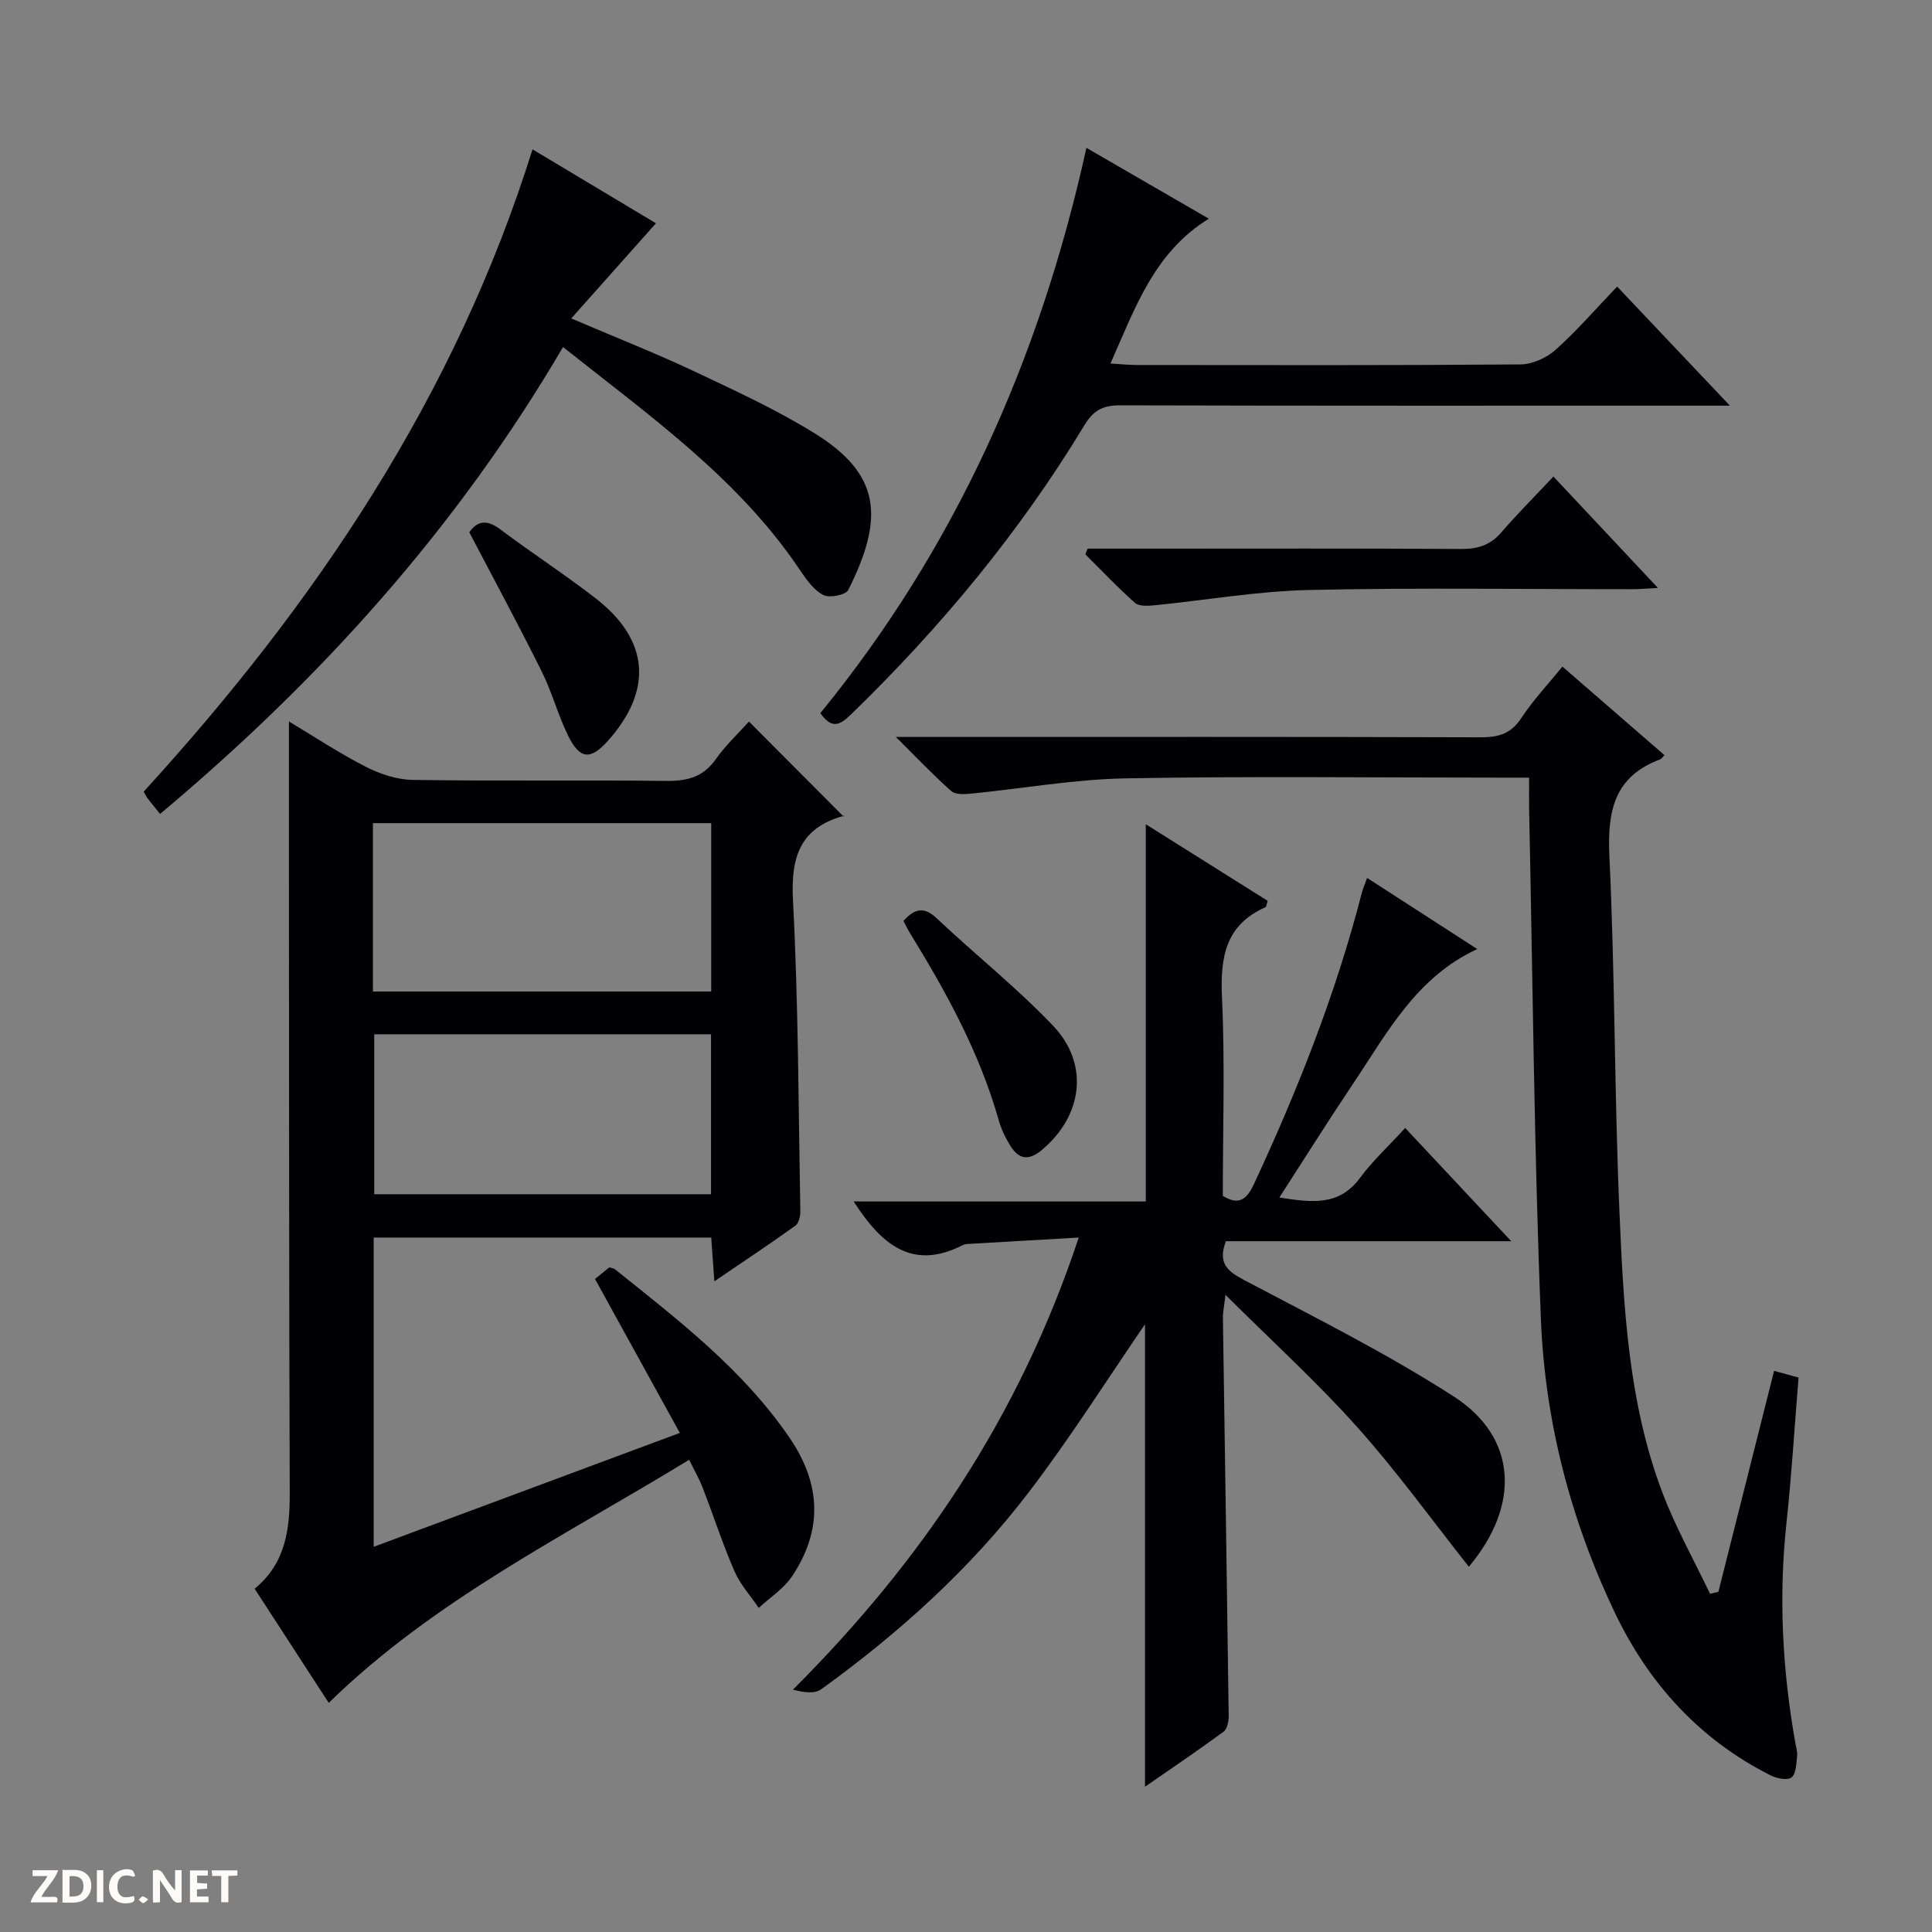
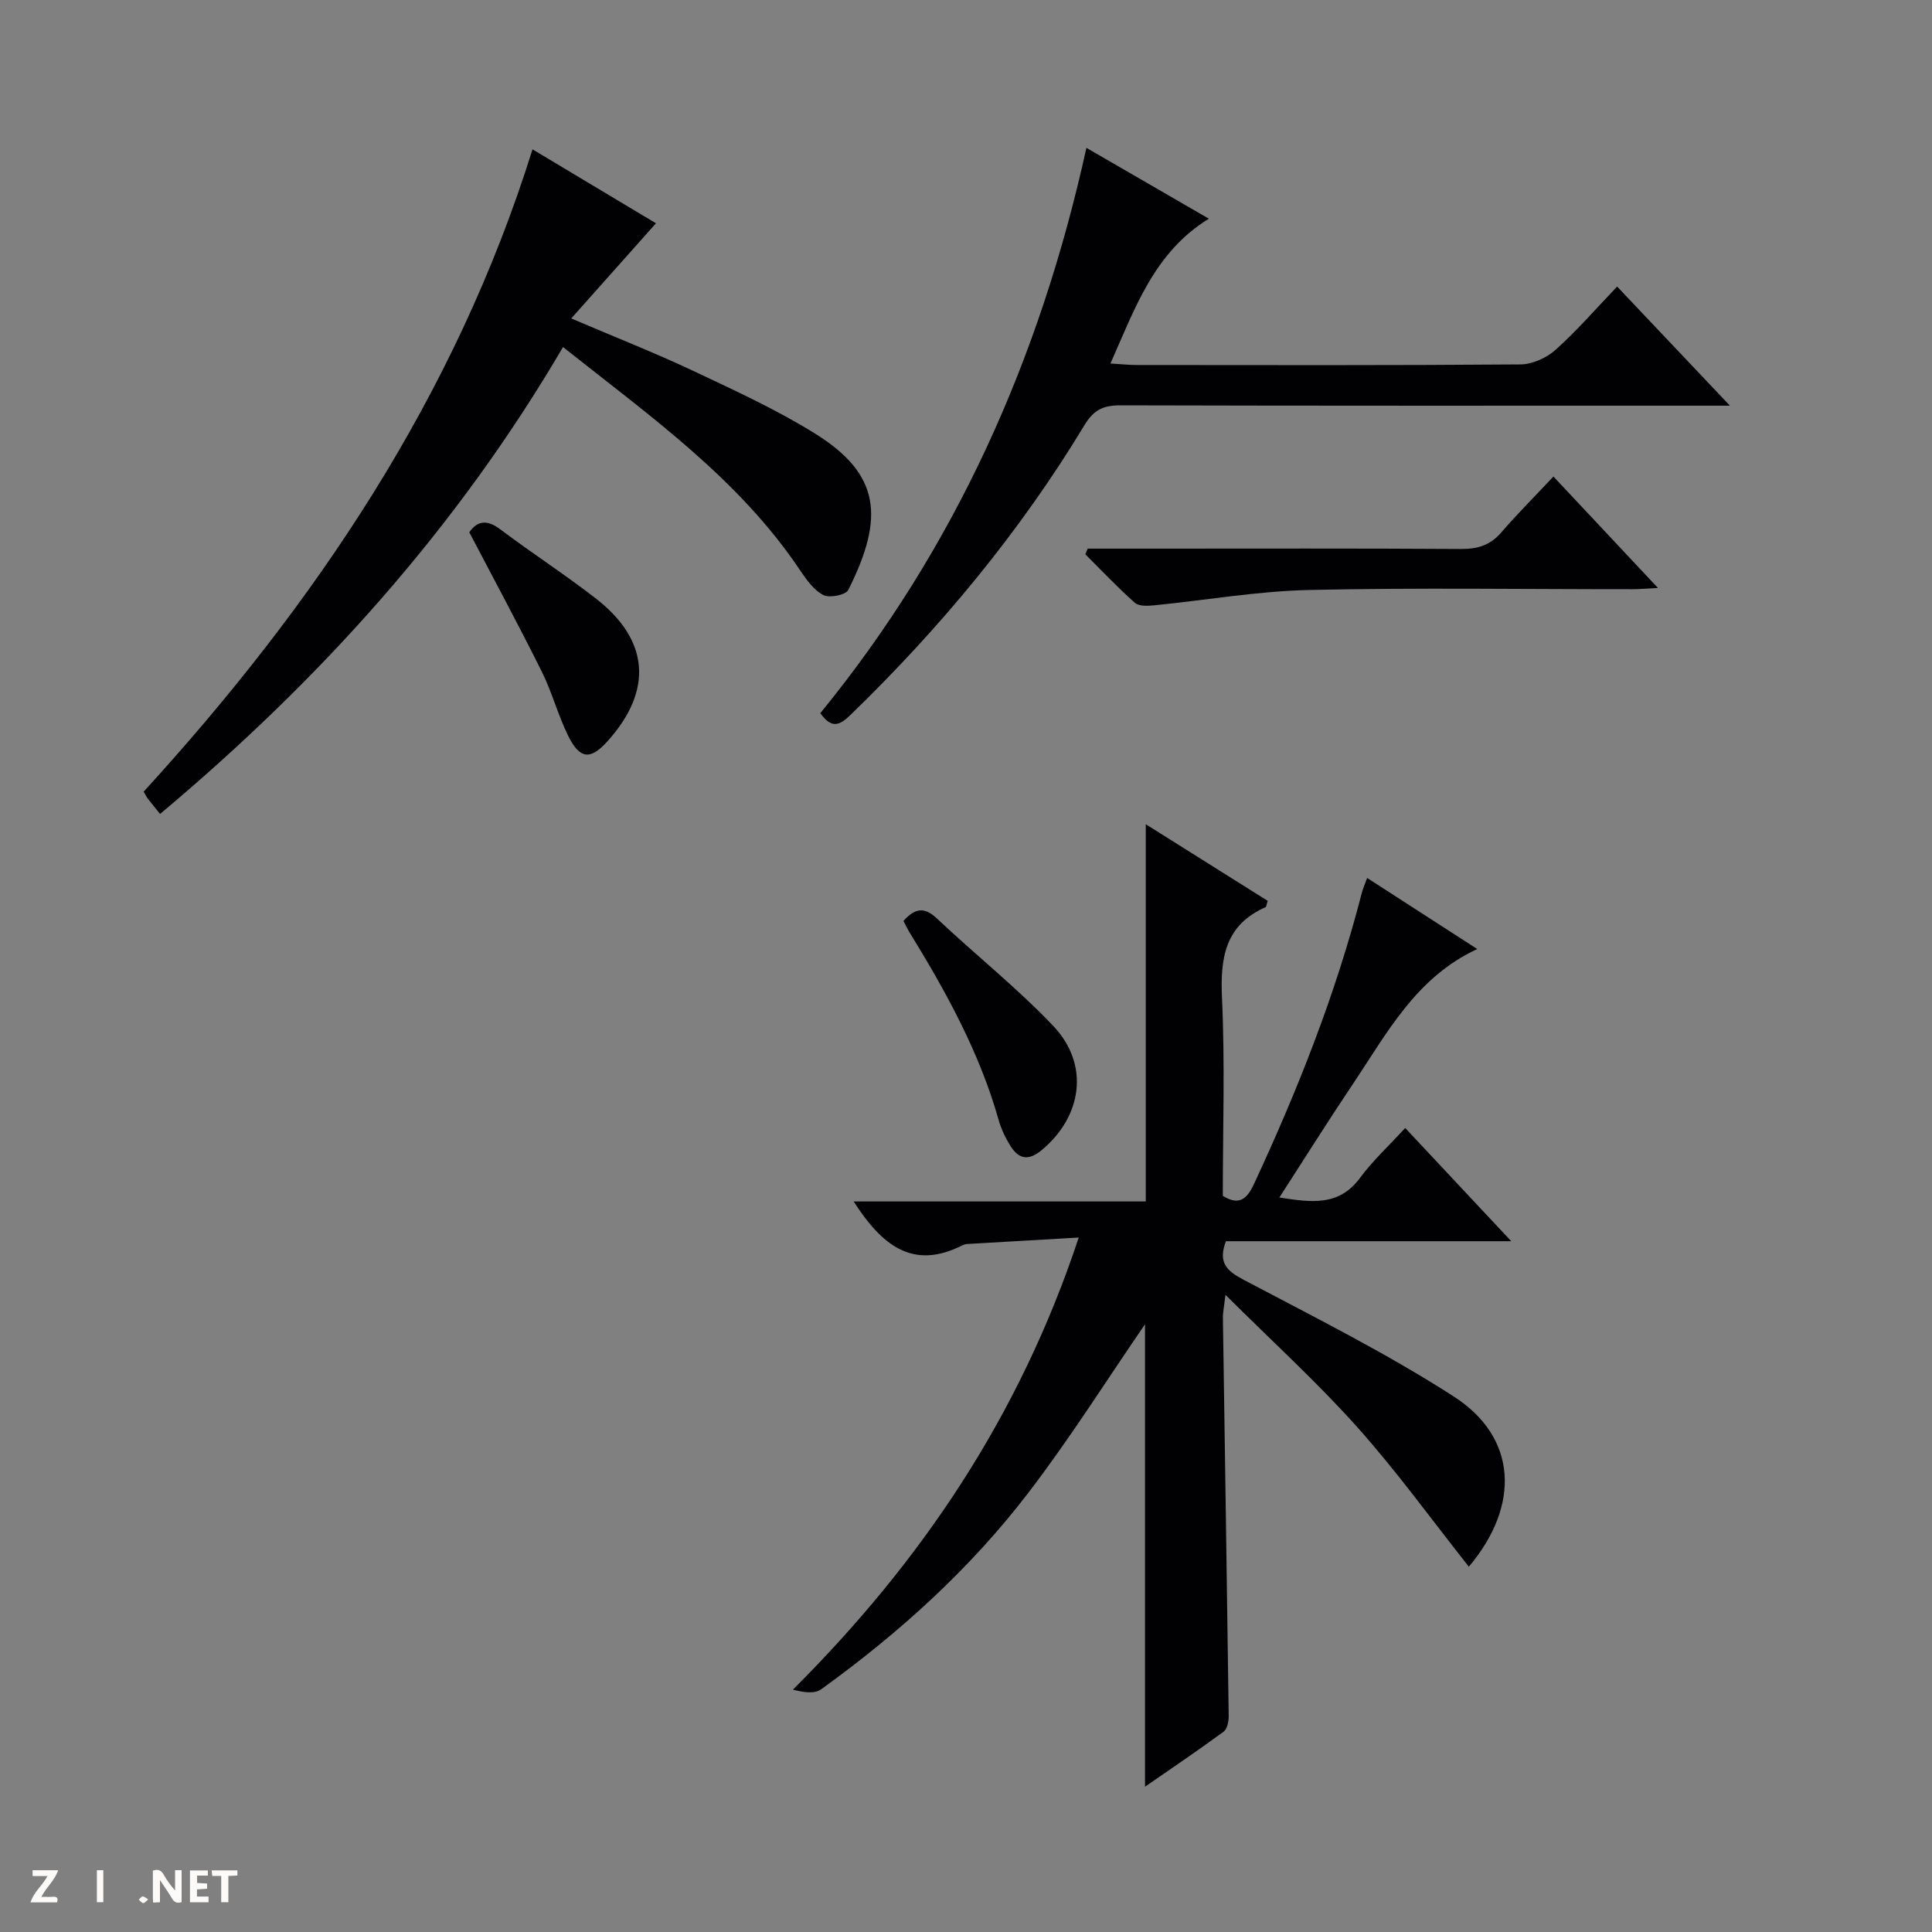
<svg xmlns="http://www.w3.org/2000/svg" enable-background="new 0 0 400 400" viewBox="0 0 400 400">
  <rect x="0" y="0" width="400" height="400" fill="#808080" stroke="none" />
  <g fill="#fcfbfa">
    <path d="m37.59 393.81c-.92.31-1.52.05-2-.78-.7-1.2-1.52-2.34-2.47-3.78v4.59c-.55.03-.95.05-1.41.07-.03-.37-.06-.64-.06-.91 0-1.91 0-3.81 0-5.7 1.13-.41 1.77-.03 2.29.91.62 1.11 1.38 2.14 2.31 3.19v-4.2h1.35v6.61z" />
-     <path d="m12.94 393.88v-6.75c1.9.19 3.93-.54 5.37 1.29.8 1.01.78 2.88.03 3.97-1.37 1.97-3.4 1.51-6.4 1.49m2.45-1.22c2.04.12 2.92-.58 2.89-2.21-.03-1.51-.98-2.19-2.89-2z" />
    <path d="m11.81 393.87h-5.49c.68-2.18 2.47-3.48 3.51-5.45h-3.08v-1.21h5.29c-.71 2.13-2.44 3.48-3.47 5.51.86 0 1.63.04 2.39-.01.79-.05 1.14.21.85 1.16" />
    <path d="m39.33 393.86v-6.61h3.7v1.07h-2.22v1.52c.68.04 1.34.09 2.07.13v1.07c-.72.05-1.38.09-2.1.14v1.48h2.4v1.19h-3.85z" />
-     <path d="m27.71 388.56c-1.15-.3-2.46-.61-3.1.64-.37.73-.41 1.93-.06 2.67.63 1.35 1.99.93 3.17.68.35.94-.01 1.32-.93 1.46-1.62.25-3.05-.27-3.76-1.48-.73-1.24-.6-3.03.31-4.17.88-1.11 2.71-1.7 4-1.16.32.13.44.74.65 1.12-.1.08-.19.16-.28.24" />
    <path d="m49.15 387.24v1.07c-.59.02-1.17.05-1.87.08v5.44h-1.48v-5.44h-1.85c-.05-.4-.08-.73-.13-1.15z" />
    <path d="m20.06 387.21h1.33v6.62h-1.33z" />
    <path d="m30.68 393.25c-.39.38-.8.79-1.05.76-.32-.05-.6-.45-.9-.7.26-.24.51-.64.8-.67.29-.04.62.3 1.15.61" />
  </g>
-   <path d="m142.68 302.23c-25.78 15.77-52.76 28.97-74.62 50.33-4.89-7.54-10.01-15.43-15.34-23.63 6.43-5.27 7.3-12.31 7.27-19.92-.16-42.31-.13-84.63-.17-126.94-.01-10.8 0-21.6 0-32.7 4.91 2.94 10.22 6.46 15.85 9.35 2.96 1.52 6.48 2.7 9.76 2.75 17.49.27 34.98 0 52.47.21 4.33.05 7.64-.75 10.27-4.46 2.09-2.96 4.8-5.49 6.89-7.83 6.49 6.51 12.9 12.95 19.63 19.7.26-.7.22-.24.05-.19-9.14 2.49-11.03 8.55-10.56 17.53 1.12 21.42 1.13 42.9 1.52 64.35.02 1.01-.32 2.47-1.02 2.98-5.36 3.84-10.85 7.49-16.78 11.52-.24-3.4-.44-6.14-.65-9.06-23.38 0-46.47 0-69.88 0v64.03c21.01-7.82 41.77-15.54 63.38-23.58-6.03-10.94-11.7-21.23-17.56-31.87.81-.66 1.93-1.57 2.95-2.4.54.16.91.17 1.14.36 13.11 10.5 26.46 20.71 36.14 34.84 6.58 9.61 6.97 19.14.58 28.74-1.72 2.58-4.58 4.4-6.91 6.56-1.71-2.53-3.85-4.87-5.04-7.62-2.44-5.62-4.33-11.48-6.55-17.21-.69-1.83-1.69-3.54-2.82-5.84zm-65.47-96.95h70.04c0-11.86 0-23.42 0-34.86-23.56 0-46.78 0-70.04 0zm.27 8.86v33.11h69.73c0-11.22 0-22.09 0-33.11-23.36 0-46.34 0-69.73 0z" fill="#010104" />
  <path d="m237.06 274.18c-7.64 11.11-15.34 23.35-24.08 34.79-12.09 15.83-26.82 29.12-42.96 40.78-1.35.97-3.62.67-5.85.07 26.63-26.59 46.89-56.57 59.17-93.6-8.2.47-15.67.9-23.14 1.34-.32.02-.67.13-.96.27-10.4 5.29-16.79-.21-22.5-9.08h60.48c0-26.35 0-51.87 0-78.1 8.64 5.43 16.99 10.68 25.24 15.86-.25.75-.26 1.23-.45 1.31-8.34 3.7-9.39 10.42-9.01 18.71.63 13.63.17 27.31.17 41.06 3.41 2.11 5.02.63 6.47-2.49 9.05-19.46 16.93-39.34 22.29-60.17.24-.93.64-1.82 1.12-3.16 7.66 4.95 15.01 9.69 22.8 14.72-12.72 5.89-18.69 17.44-25.76 27.96-5.09 7.58-9.94 15.32-15.21 23.48 6.65 1.03 12.31 1.86 16.69-4.05 2.65-3.59 6-6.67 9.36-10.34 7.49 7.99 14.33 15.3 21.96 23.44-20.51 0-39.89 0-59.08 0-1.68 4.45.18 6.15 3.68 7.99 14.67 7.75 29.58 15.2 43.5 24.16 13.08 8.42 13.89 22.45 3.12 35.24-7.73-9.76-14.96-19.8-23.17-28.97-8.29-9.27-17.55-17.69-27.22-27.32-.28 2.44-.55 3.63-.53 4.82.4 27.46.84 54.93 1.2 82.39.01 1.1-.31 2.69-1.06 3.24-5.46 4-11.08 7.8-16.27 11.39 0-32.33 0-64.55 0-95.74z" fill="#010104" />
-   <path d="m316.59 161c-2.45 0-4.26 0-6.07 0-25.82 0-51.66-.32-77.47.15-10.73.2-21.43 2.13-32.16 3.18-1.32.13-3.12.19-3.96-.56-3.57-3.17-6.87-6.64-11.45-11.19h7.17c37.99 0 75.97-.05 113.96.07 3.65.01 6.23-.74 8.36-3.98 2.45-3.73 5.57-7.03 8.51-10.66 7.09 6.15 14.11 12.24 21.12 18.33-.41.42-.6.77-.88.88-9.57 3.56-10.95 10.76-10.51 20.12 1.17 24.59 1.02 49.24 2.09 73.84.85 19.56 1.83 39.26 8.89 57.86 2.73 7.19 6.53 13.97 9.85 20.93.58-.13 1.15-.26 1.73-.39 3.82-15.16 7.65-30.32 11.54-45.76 1.77.49 3.32.91 5.06 1.39-.83 10.19-1.44 20.27-2.52 30.3-1.62 15.18-.82 30.22 1.83 45.2.17.98.5 1.99.39 2.94-.18 1.52-.2 3.6-1.15 4.34-.85.66-3.06.23-4.32-.41-14.7-7.39-25.22-18.99-32.23-33.62-9.2-19.23-14.51-39.73-15.35-60.94-1.4-35.08-1.68-70.21-2.43-105.32-.04-2.1 0-4.23 0-6.7z" fill="#010104" />
  <path d="m33.14 168.52c-1.06-1.33-1.81-2.23-2.52-3.15-.29-.38-.5-.82-.88-1.46 35.5-38.87 64.48-81.72 80.51-132.99 8.67 5.2 17.55 10.52 25.56 15.31-5.79 6.5-11.39 12.79-17.54 19.7 9.39 4.01 17.41 7.16 25.18 10.82 8.56 4.04 17.23 8.01 25.24 12.98 13.54 8.41 14.52 17.34 6.93 32.42-.52 1.03-3.84 1.7-5.12 1.06-1.93-.97-3.46-3.07-4.74-4.98-12.74-19.09-31.17-32.05-49.19-46.38-21.9 37.37-50.09 68.72-83.43 96.67z" fill="#010104" />
  <path d="m224.93 30.61c8.65 5 16.93 9.8 25.35 14.67-11.27 6.92-15.24 18.4-20.37 29.98 2.24.13 3.84.31 5.43.31 26.48.02 52.96.09 79.43-.12 2.47-.02 5.43-1.35 7.3-3.03 4.44-3.97 8.36-8.52 12.74-13.09 7.8 8.24 15.07 15.92 23.35 24.66-2.83 0-4.52 0-6.22 0-39.97 0-79.93.04-119.9-.07-3.52-.01-5.56.86-7.5 4.08-13.41 22.19-29.85 41.98-48.45 60.01-2.22 2.15-3.9 2.97-6.25-.36 27.8-34.04 45.42-73.14 55.09-117.04z" fill="#010104" />
  <path d="m225.18 113.59h13.41c21.3 0 42.61-.07 63.91.07 3.42.02 6.03-.77 8.31-3.41 3.35-3.87 6.97-7.5 10.81-11.59 7.45 7.94 14.24 15.18 21.64 23.07-2.24.11-3.78.26-5.32.26-22.3.01-44.61-.34-66.9.16-10.73.24-21.41 2.12-32.12 3.18-1.32.13-3.13.21-3.96-.53-3.57-3.17-6.86-6.66-10.25-10.03.16-.39.31-.79.47-1.18z" fill="#010104" />
  <path d="m187.05 190.67c2.43-2.7 4.34-2.94 6.9-.53 7.95 7.5 16.58 14.35 24.1 22.25 7.59 7.99 6.05 18.71-2.38 25.73-2.77 2.3-4.76 1.85-6.47-.87-1.04-1.66-1.92-3.51-2.45-5.39-3.96-14.02-10.92-26.59-18.48-38.89-.43-.71-.78-1.47-1.22-2.3z" fill="#010104" />
  <path d="m97.16 110.2c1.67-2.38 3.64-2.7 6.41-.61 6.5 4.89 13.36 9.33 19.78 14.31 11.11 8.62 11.87 19.04 2.47 29.52-3.55 3.96-5.76 3.83-8.18-1.07-2.12-4.29-3.34-9.03-5.48-13.32-4.79-9.63-9.91-19.11-15-28.83z" fill="#010104" />
</svg>